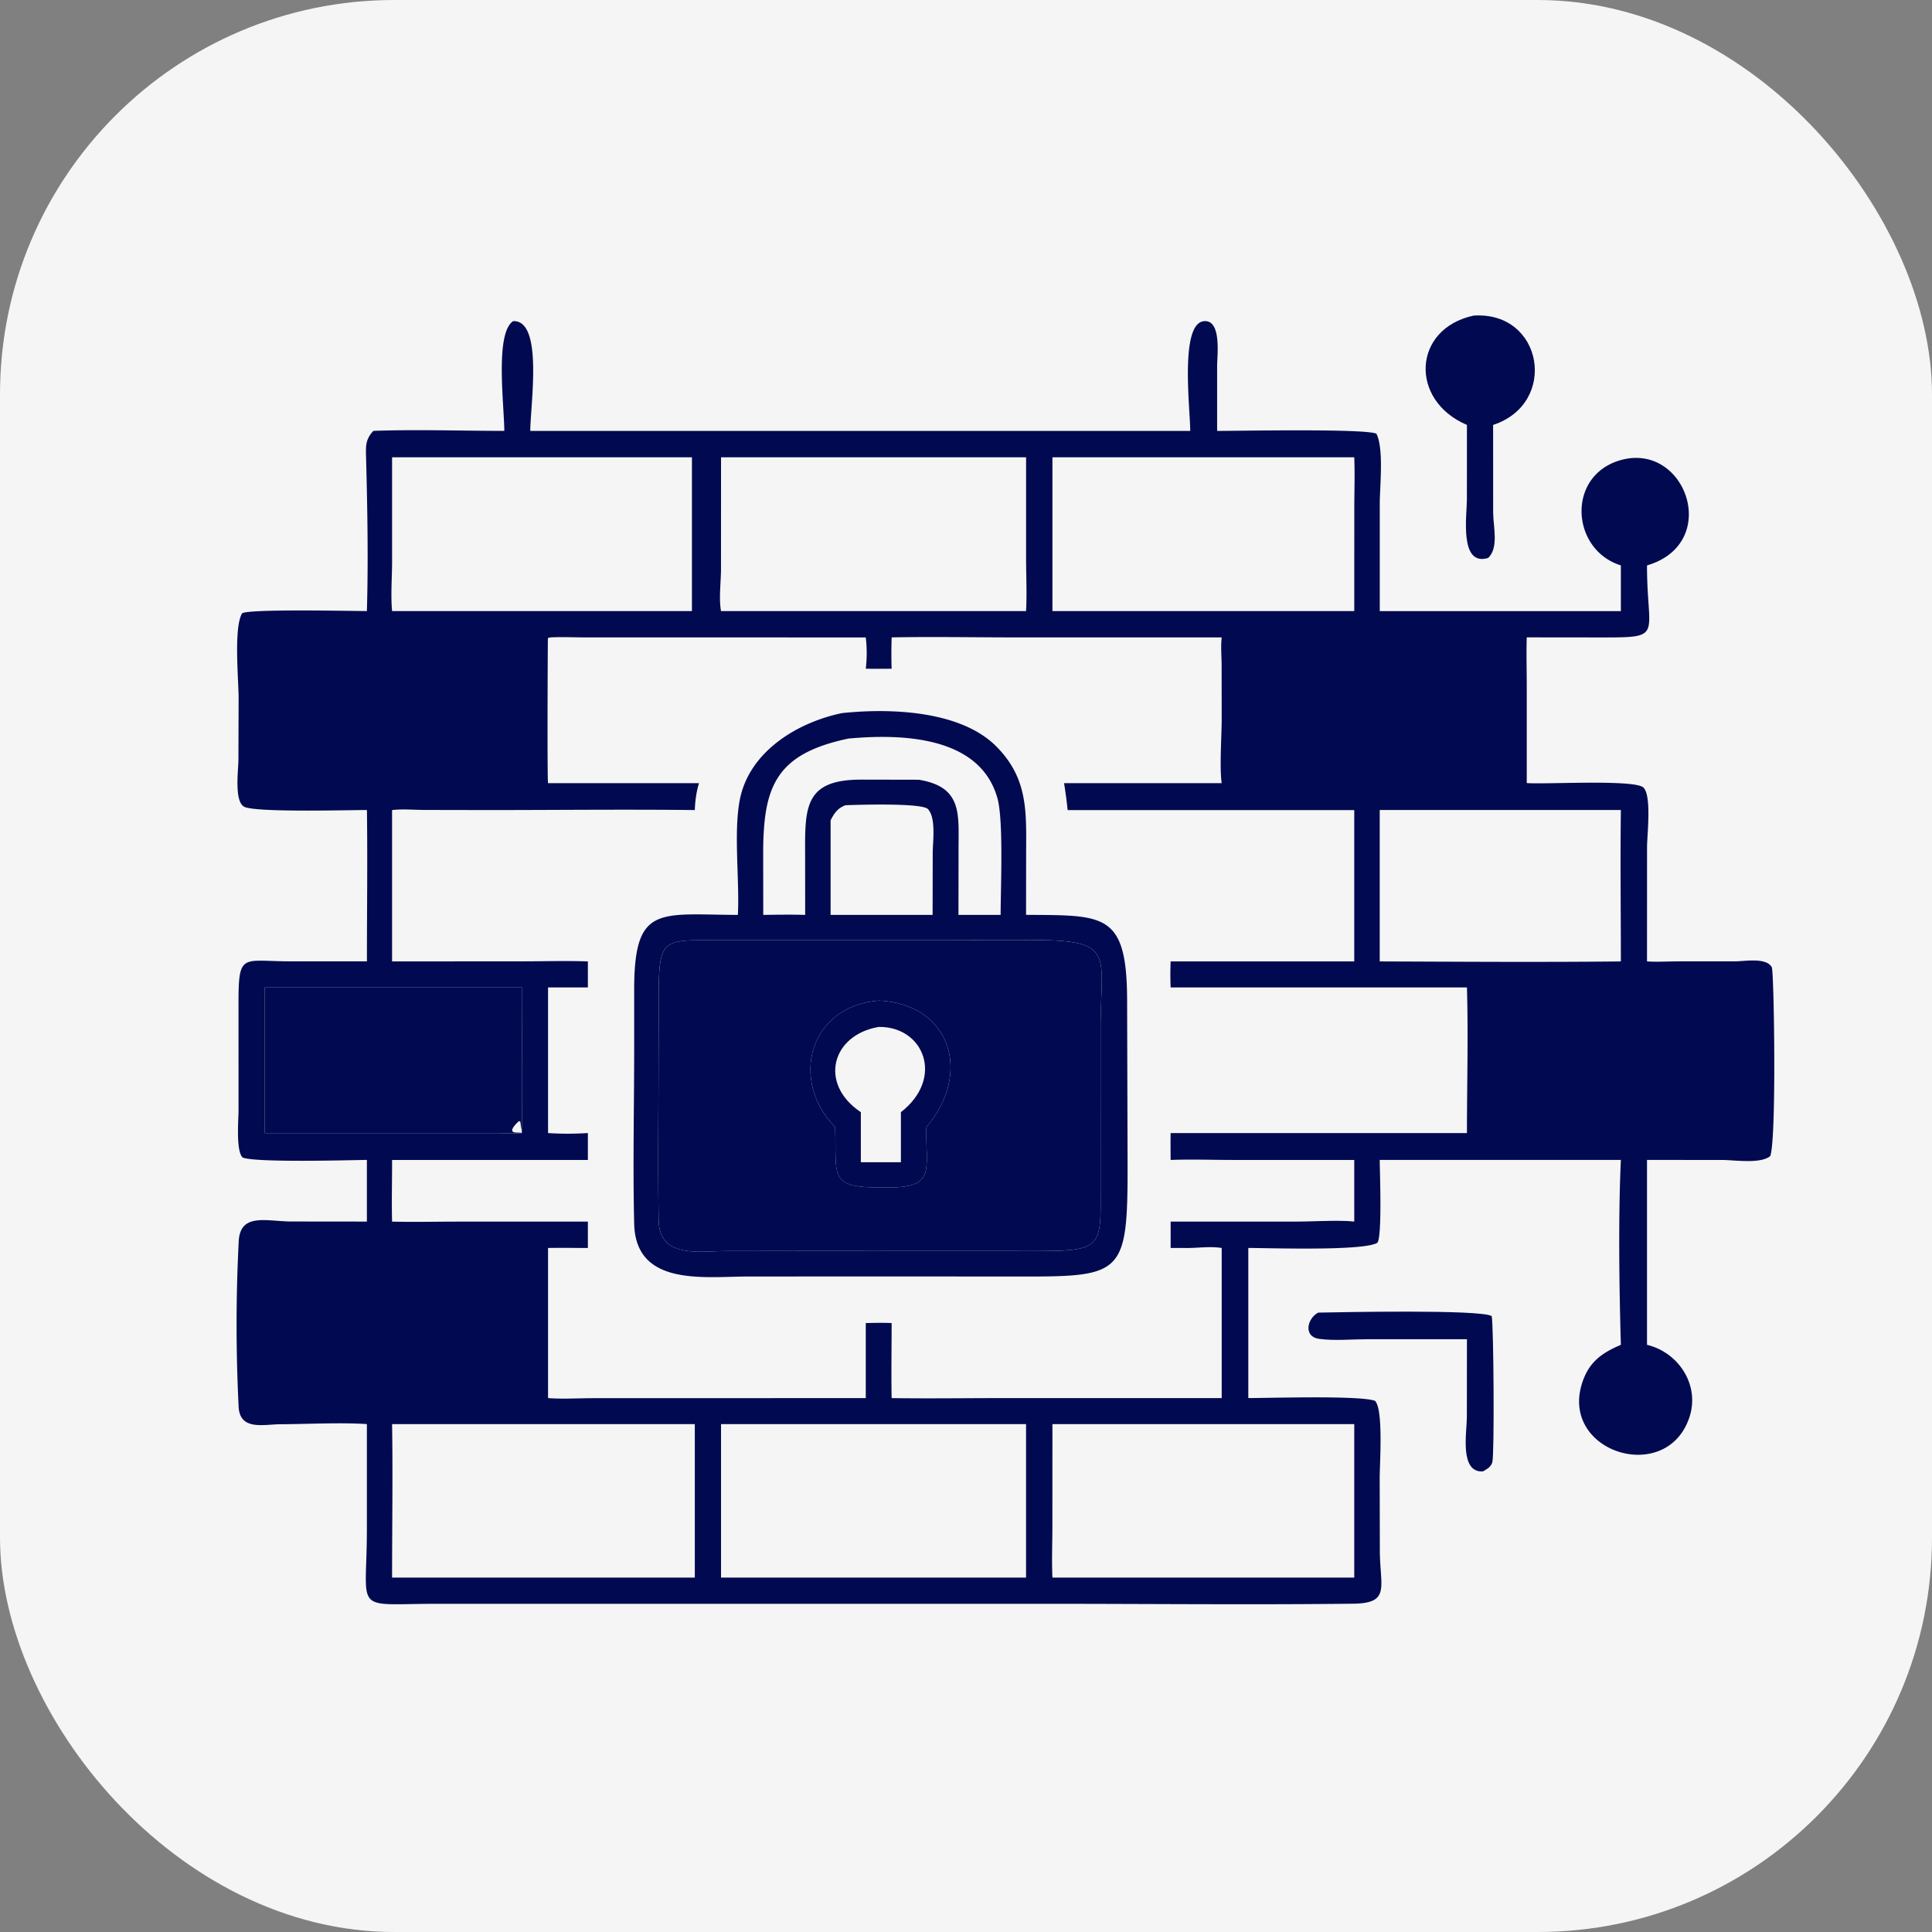
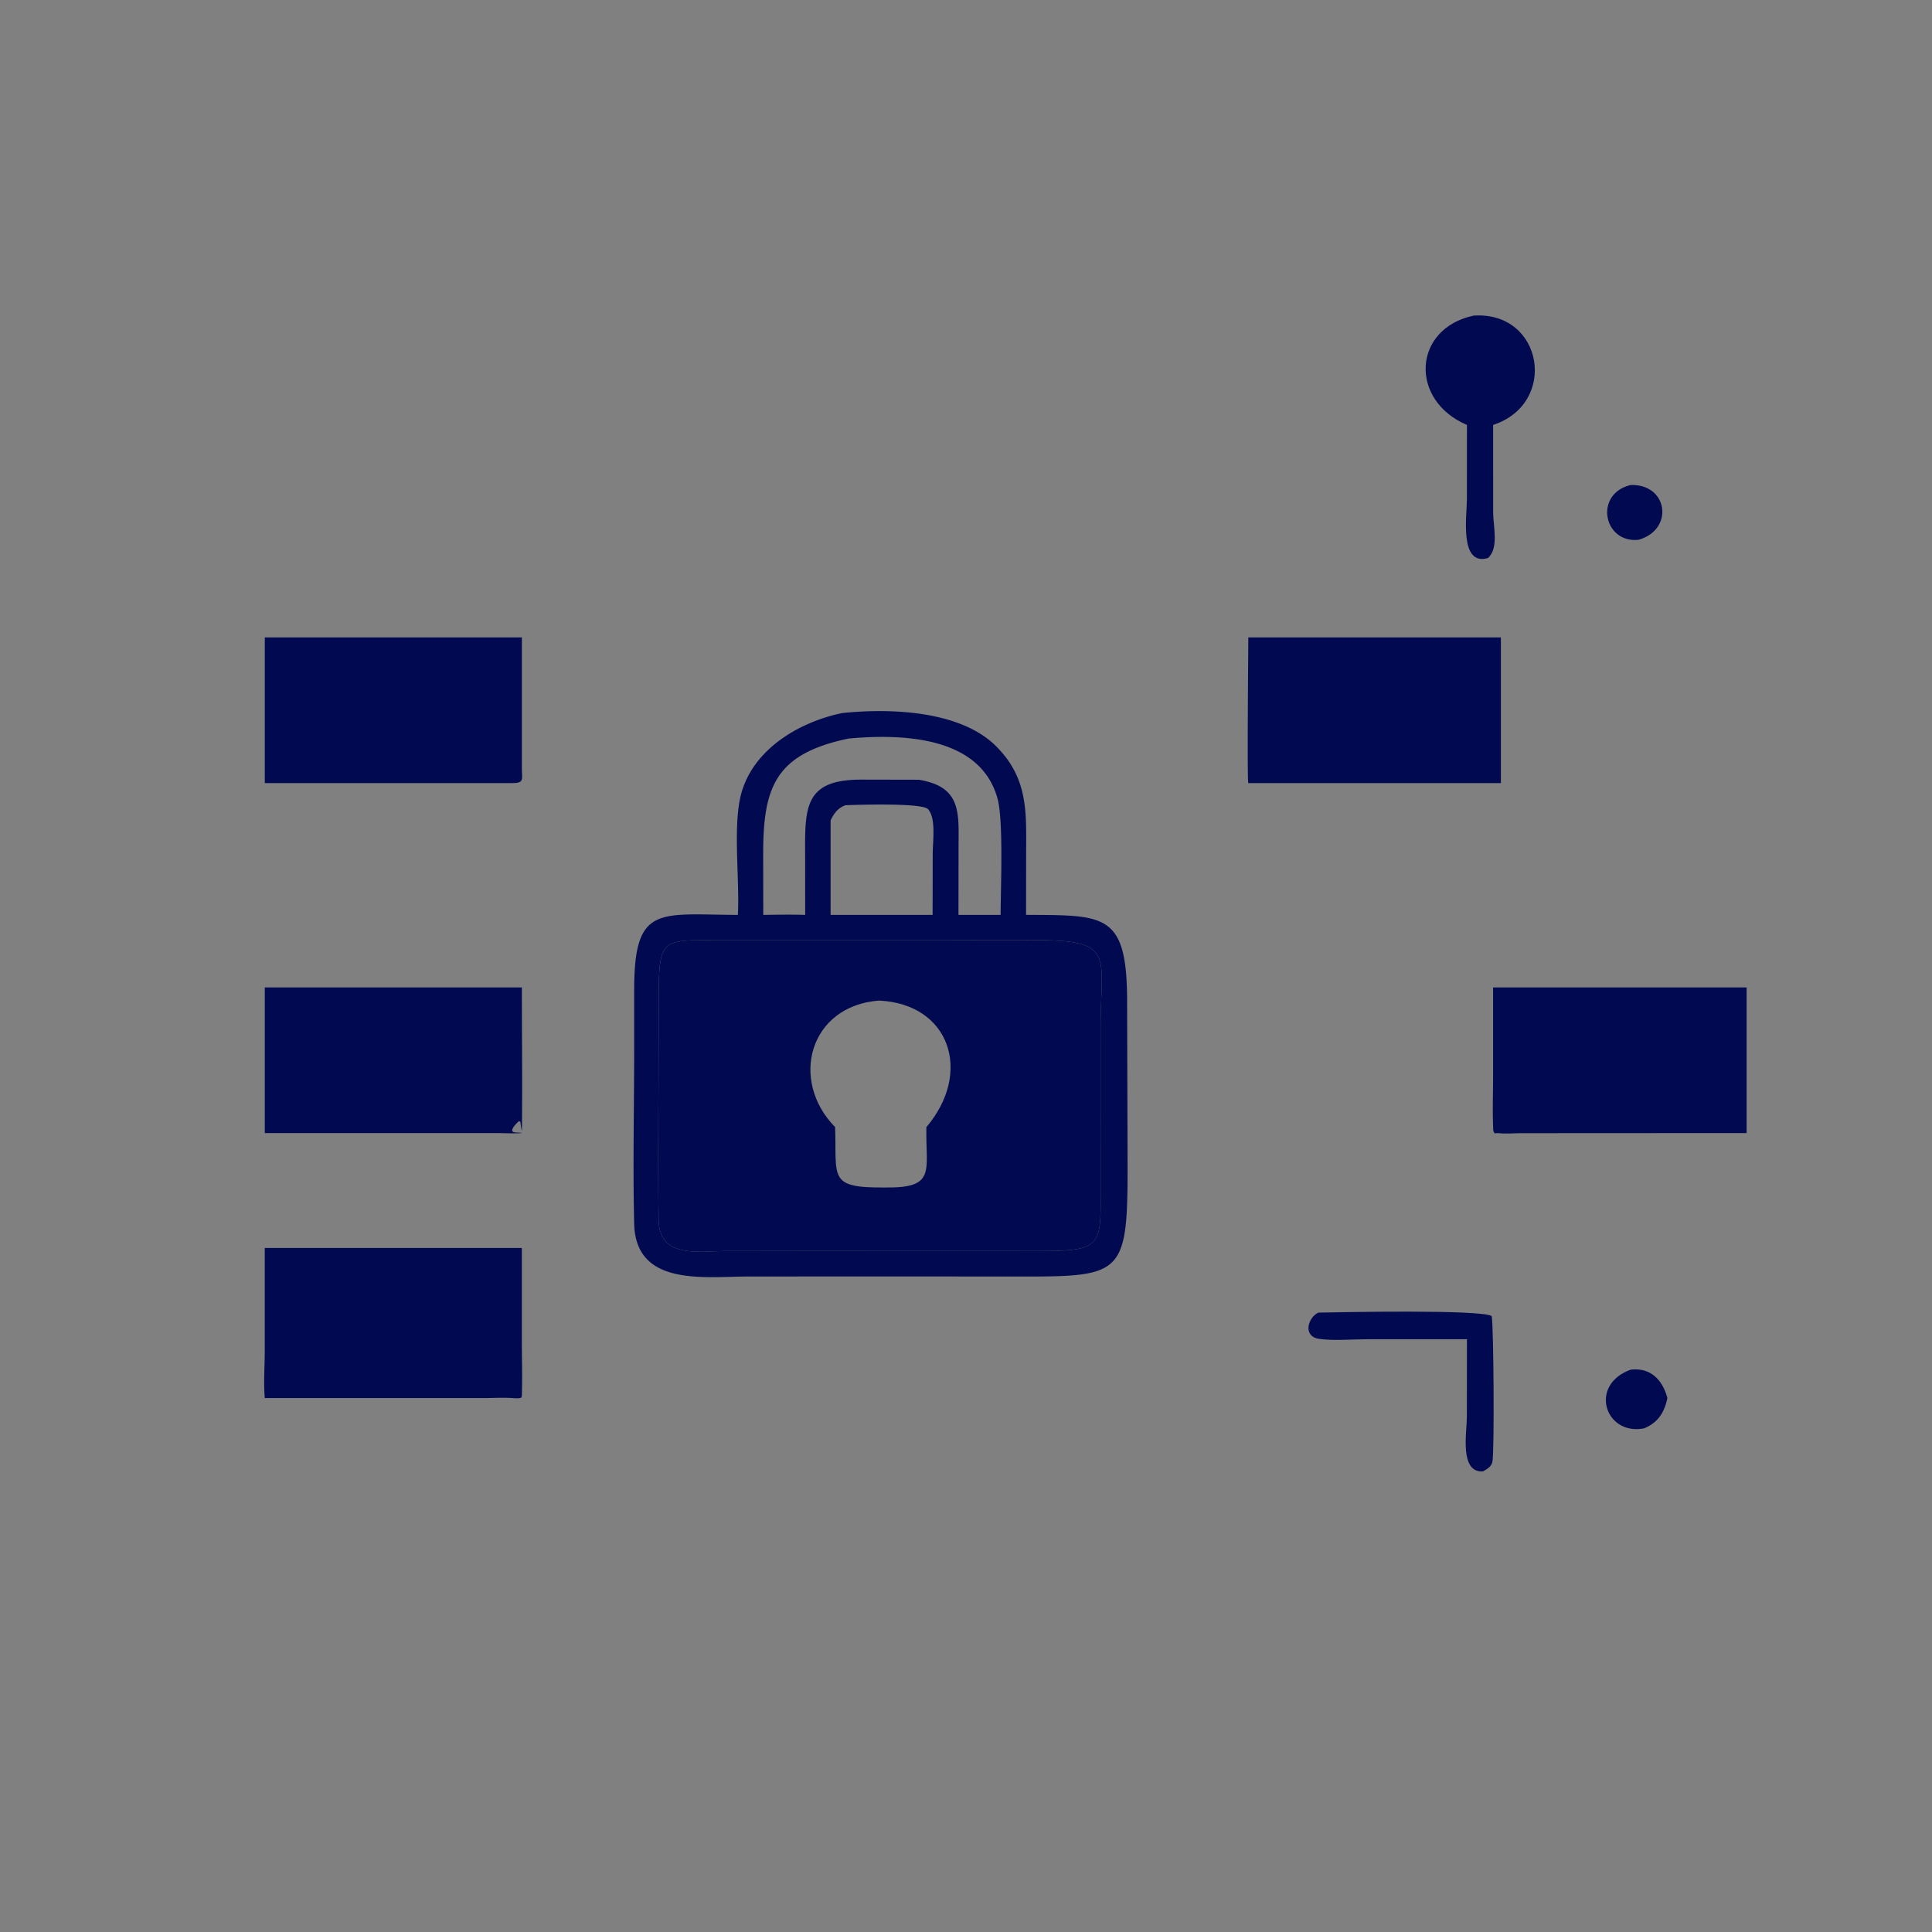
<svg xmlns="http://www.w3.org/2000/svg" width="49" height="49" fill="none">
  <rect width="100%" height="100%" fill="#808080" stroke="none" />
-   <rect width="49" height="49" fill="#F5F5F5" rx="10" />
  <path fill="#010A50" d="M33.433 33.291c.534-.01 4.126-.085 4.4.088.05.23.072 3.511.016 3.706-.035.123-.136.174-.239.234-.599.034-.408-.995-.407-1.367l.002-1.987-2.523.001c-.4 0-.832.044-1.227-.009-.404-.054-.305-.519-.022-.666Zm3.943-25.287c1.764-.114 2.152 2.23.493 2.773l.001 2.228c.001.34.15.896-.13 1.147-.735.219-.536-1.081-.536-1.49l.001-1.885c-1.467-.624-1.378-2.442.171-2.773Z" />
-   <path fill="#010A50" d="M37.375 8.698c.974-.08 1.196 1.03.365 1.402-.942.147-1.259-1.04-.365-1.402Z" />
-   <path fill="#010A50" d="M13.016 8.145c.77-.032.434 2.132.433 2.784h16.738c.001-.546-.274-2.729.35-2.783.452-.04.332.88.332 1.135v1.648c.589 0 3.744-.062 4.039.07.194.373.086 1.349.086 1.773V15.5h6.115v-1.16c-1.25-.391-1.381-2.22-.072-2.65 1.699-.557 2.656 2.087.735 2.65-.002 1.827.458 1.828-1.205 1.827l-1.845-.002c-.013.407 0 .82 0 1.227v2.468c.46.038 2.742-.1 2.96.115.212.208.091 1.21.091 1.508l-.001 2.9c.246.018.504.001.751 0l1.485-.001c.237 0 .798-.108.93.154.055.11.123 4.34-.04 4.784-.24.206-.916.1-1.206.1l-1.92-.002v4.69c.804.193 1.351 1.026 1.072 1.848-.597 1.76-3.416.836-2.67-1.01.183-.45.51-.657.935-.838-.042-1.44-.067-3.254 0-4.69h-6.116c.003.345.062 1.893-.055 2.098-.323.219-2.748.136-3.278.135v3.807c.555 0 2.835-.071 3.212.07.218.207.12 1.6.12 1.953l.004 1.842c.003.937.28 1.341-.686 1.351-2.606.029-5.216.002-7.822.002H11.099c-2.184 0-1.794.28-1.794-1.9v-2.658c-.669-.044-1.509.001-2.193.004-.43.003-1.02.165-1.059-.43a41.538 41.538 0 0 1 .002-4.22c.044-.723.715-.493 1.34-.492l1.91.002v-1.564c-.472.007-2.825.072-3.15-.06-.176-.161-.105-.974-.105-1.193l-.001-2.72c0-1.297.09-1.064 1.307-1.063h1.95c0-1.278.018-2.56 0-3.838-.484 0-2.848.067-3.117-.085-.253-.143-.143-.937-.142-1.181l.005-1.573c0-.447-.13-1.8.09-2.151.193-.114 2.744-.057 3.163-.056.038-1.267.013-2.642-.021-3.906-.008-.28-.015-.45.186-.664 1.101-.04 2.217 0 3.32 0 0-.632-.245-2.481.226-2.784Zm.947 8.02-.067.017c-.003.008-.02 3.453.003 3.68h3.83c-.07.23-.097.442-.107.683-1.75-.02-3.502 0-5.253 0l-1.611-.003c-.264-.001-.551-.029-.814.003v3.839l3.289-.002c.557 0 1.12-.018 1.677.002v.659H13.9v3.694c.338.023.67.02 1.01 0v.682H9.944c.002.52-.014 1.044 0 1.564.557.014 1.117 0 1.674 0h3.292v.669c-.337 0-.675-.008-1.01 0v3.807c.355.026.712.006 1.07.002l6.988-.002v-1.903c.22-.005.437-.01.656 0 0 .634-.012 1.27 0 1.903.93.014 1.862 0 2.792 0h5.579v-3.807c-.302-.05-.626.006-.932 0h-.363v-.67h3.195c.43 0 1.06-.042 1.462 0V29.42l-3.083-.001c-.523 0-1.052-.02-1.574 0-.001-.227-.005-.454 0-.681h7.515c0-1.228.036-2.468 0-3.694H29.69a8.043 8.043 0 0 1 0-.66h4.657v-3.838h-7.269a11.91 11.91 0 0 0-.091-.684h3.998c-.058-.401 0-1.187 0-1.64l-.002-1.366c-.002-.226-.024-.465.002-.69h-5.257c-1.037 0-2.078-.021-3.114 0-.007.266-.01.529 0 .794-.219.003-.437.003-.656 0a3.34 3.34 0 0 0 0-.793l-7.114-.001c-.292 0-.59-.015-.88 0Zm4.324-4.567-.001 2.83c0 .326-.058.762.001 1.07h7.736c.024-.436.002-.883.001-1.32v-2.58h-7.737Zm3.546 24.521h-3.546v3.893h7.736v-3.893h-4.19Zm-11.255 0h-.634c.021 1.297 0 2.596 0 3.893h7.104c.192 0 .383-.002.574 0v-3.893h-7.044Zm16.114-24.521v3.9h7.655l.001-2.597c0-.432.017-.871-.001-1.303h-7.655Zm0 24.521-.001 2.576c0 .437-.019.881.001 1.317h7.655v-3.893h-7.655ZM9.944 11.598v2.662c-.001.403-.037.839 0 1.239h7.605v-3.901H9.944ZM6.716 25.042v3.695h5.85c.22 0 .45.017.669 0v-.052c.016-1.214 0-2.429 0-3.642h-6.52Zm28.277-4.497v3.839c2.037.007 4.079.022 6.116 0 0-1.28-.017-2.56 0-3.84h-6.116Z" />
  <path fill="#010A50" d="M41.353 12.302c.95-.037 1.117 1.13.204 1.388-.889.093-1.136-1.16-.204-1.388Zm.001 22.438c.502-.064.81.25.935.719-.077.361-.233.62-.592.767-.979.193-1.417-1.092-.343-1.486Zm-3.485-9.697h6.429v3.694l-5.702.003c-.195 0-.418.022-.61-.003l-.075.008c-.048-.053-.037-.09-.042-.158-.016-.42-.002-.843-.001-1.262v-2.282Zm-6.209-8.877h6.406v3.695H31.66c-.033-.087 0-3.315 0-3.695Zm-24.944 0h6.52v3.377c.01.233.04.312-.22.318h-6.3v-3.695Zm0 8.877h6.52c-.001 1.213.016 2.428 0 3.642v.052c-.22.017-.45 0-.67 0h-5.85v-3.694Zm6.52 3.694v-.052a1.935 1.935 0 0 1-.037-.23l-.032-.023c-.048.035-.272.25-.13.284.066.017.13.001.198.02Zm-6.521 2.915h6.52v2.34c0 .468.016.938 0 1.404l-.011.05c-.07.026-.135.017-.208.013-.243-.017-.49-.002-.734-.001H6.715c-.033-.388-.001-.803 0-1.195v-2.611Zm14.64-13.566c1.236-.131 3.003-.061 3.904.836.817.813.77 1.663.766 2.701l-.002 1.58c1.975.014 2.555-.062 2.563 2.15l.012 4.23c.002 2.694-.129 2.794-2.586 2.793l-2.71-.002-4.306.001c-1.124 0-2.875.268-2.912-1.34-.035-1.48 0-2.971 0-4.453v-1.493c.003-2.15.63-1.892 2.63-1.885.046-.884-.114-2.105.052-2.934.244-1.213 1.455-1.948 2.589-2.184Zm2.786 5.758h-6.093c-1.203 0-1.329-.005-1.341 1.249l-.004 1.471c0 1.461-.021 2.925.002 4.385.015.978 1.037.781 1.712.78l2.116-.003 5.908.002c1.457 0 1.483-.144 1.473-1.434l-.001-4.205c0-1.883.404-2.247-1.712-2.247l-2.06.002Zm-2.622-5.112c-1.868.391-2.164 1.242-2.163 2.939l.002 1.533c.354-.005.709-.011 1.063 0l-.001-1.485c-.007-1.24-.027-1.949 1.431-1.946l1.452.003c1.104.18 1.008.868 1.008 1.738l-.002 1.69h1.069c.001-.683.076-2.394-.08-2.956-.438-1.583-2.43-1.64-3.779-1.516Zm-.078 1.691c-.195.074-.284.2-.375.383v2.398h2.587l.003-1.57c0-.28.09-.889-.122-1.114-.152-.16-1.784-.11-2.093-.097Z" />
  <path fill="#010A50" d="m24.141 23.844 2.06-.002c2.117 0 1.712.364 1.712 2.247l.001 4.205c.01 1.29-.016 1.433-1.473 1.434l-5.907-.002-2.117.003c-.675.001-1.696.198-1.712-.78-.023-1.46-.002-2.924-.001-4.385l.003-1.471c.013-1.254.139-1.25 1.341-1.25h6.093Zm-1.85 1.533c-1.767.136-2.275 2.023-1.11 3.21.043 1.286-.187 1.543 1.261 1.53 1.317.02 1.03-.419 1.053-1.53 1.177-1.384.6-3.128-1.204-3.21Z" />
-   <path fill="#010A50" d="M22.29 25.377c1.805.082 2.381 1.826 1.205 3.21-.024 1.11.264 1.55-1.053 1.53-1.449.013-1.219-.244-1.26-1.53-1.166-1.187-.659-3.074 1.109-3.21Zm0 .668c-1.186.197-1.533 1.426-.476 2.15l.019.012v1.27h1.016v-1.27c1.106-.857.59-2.173-.558-2.162Z" />
</svg>